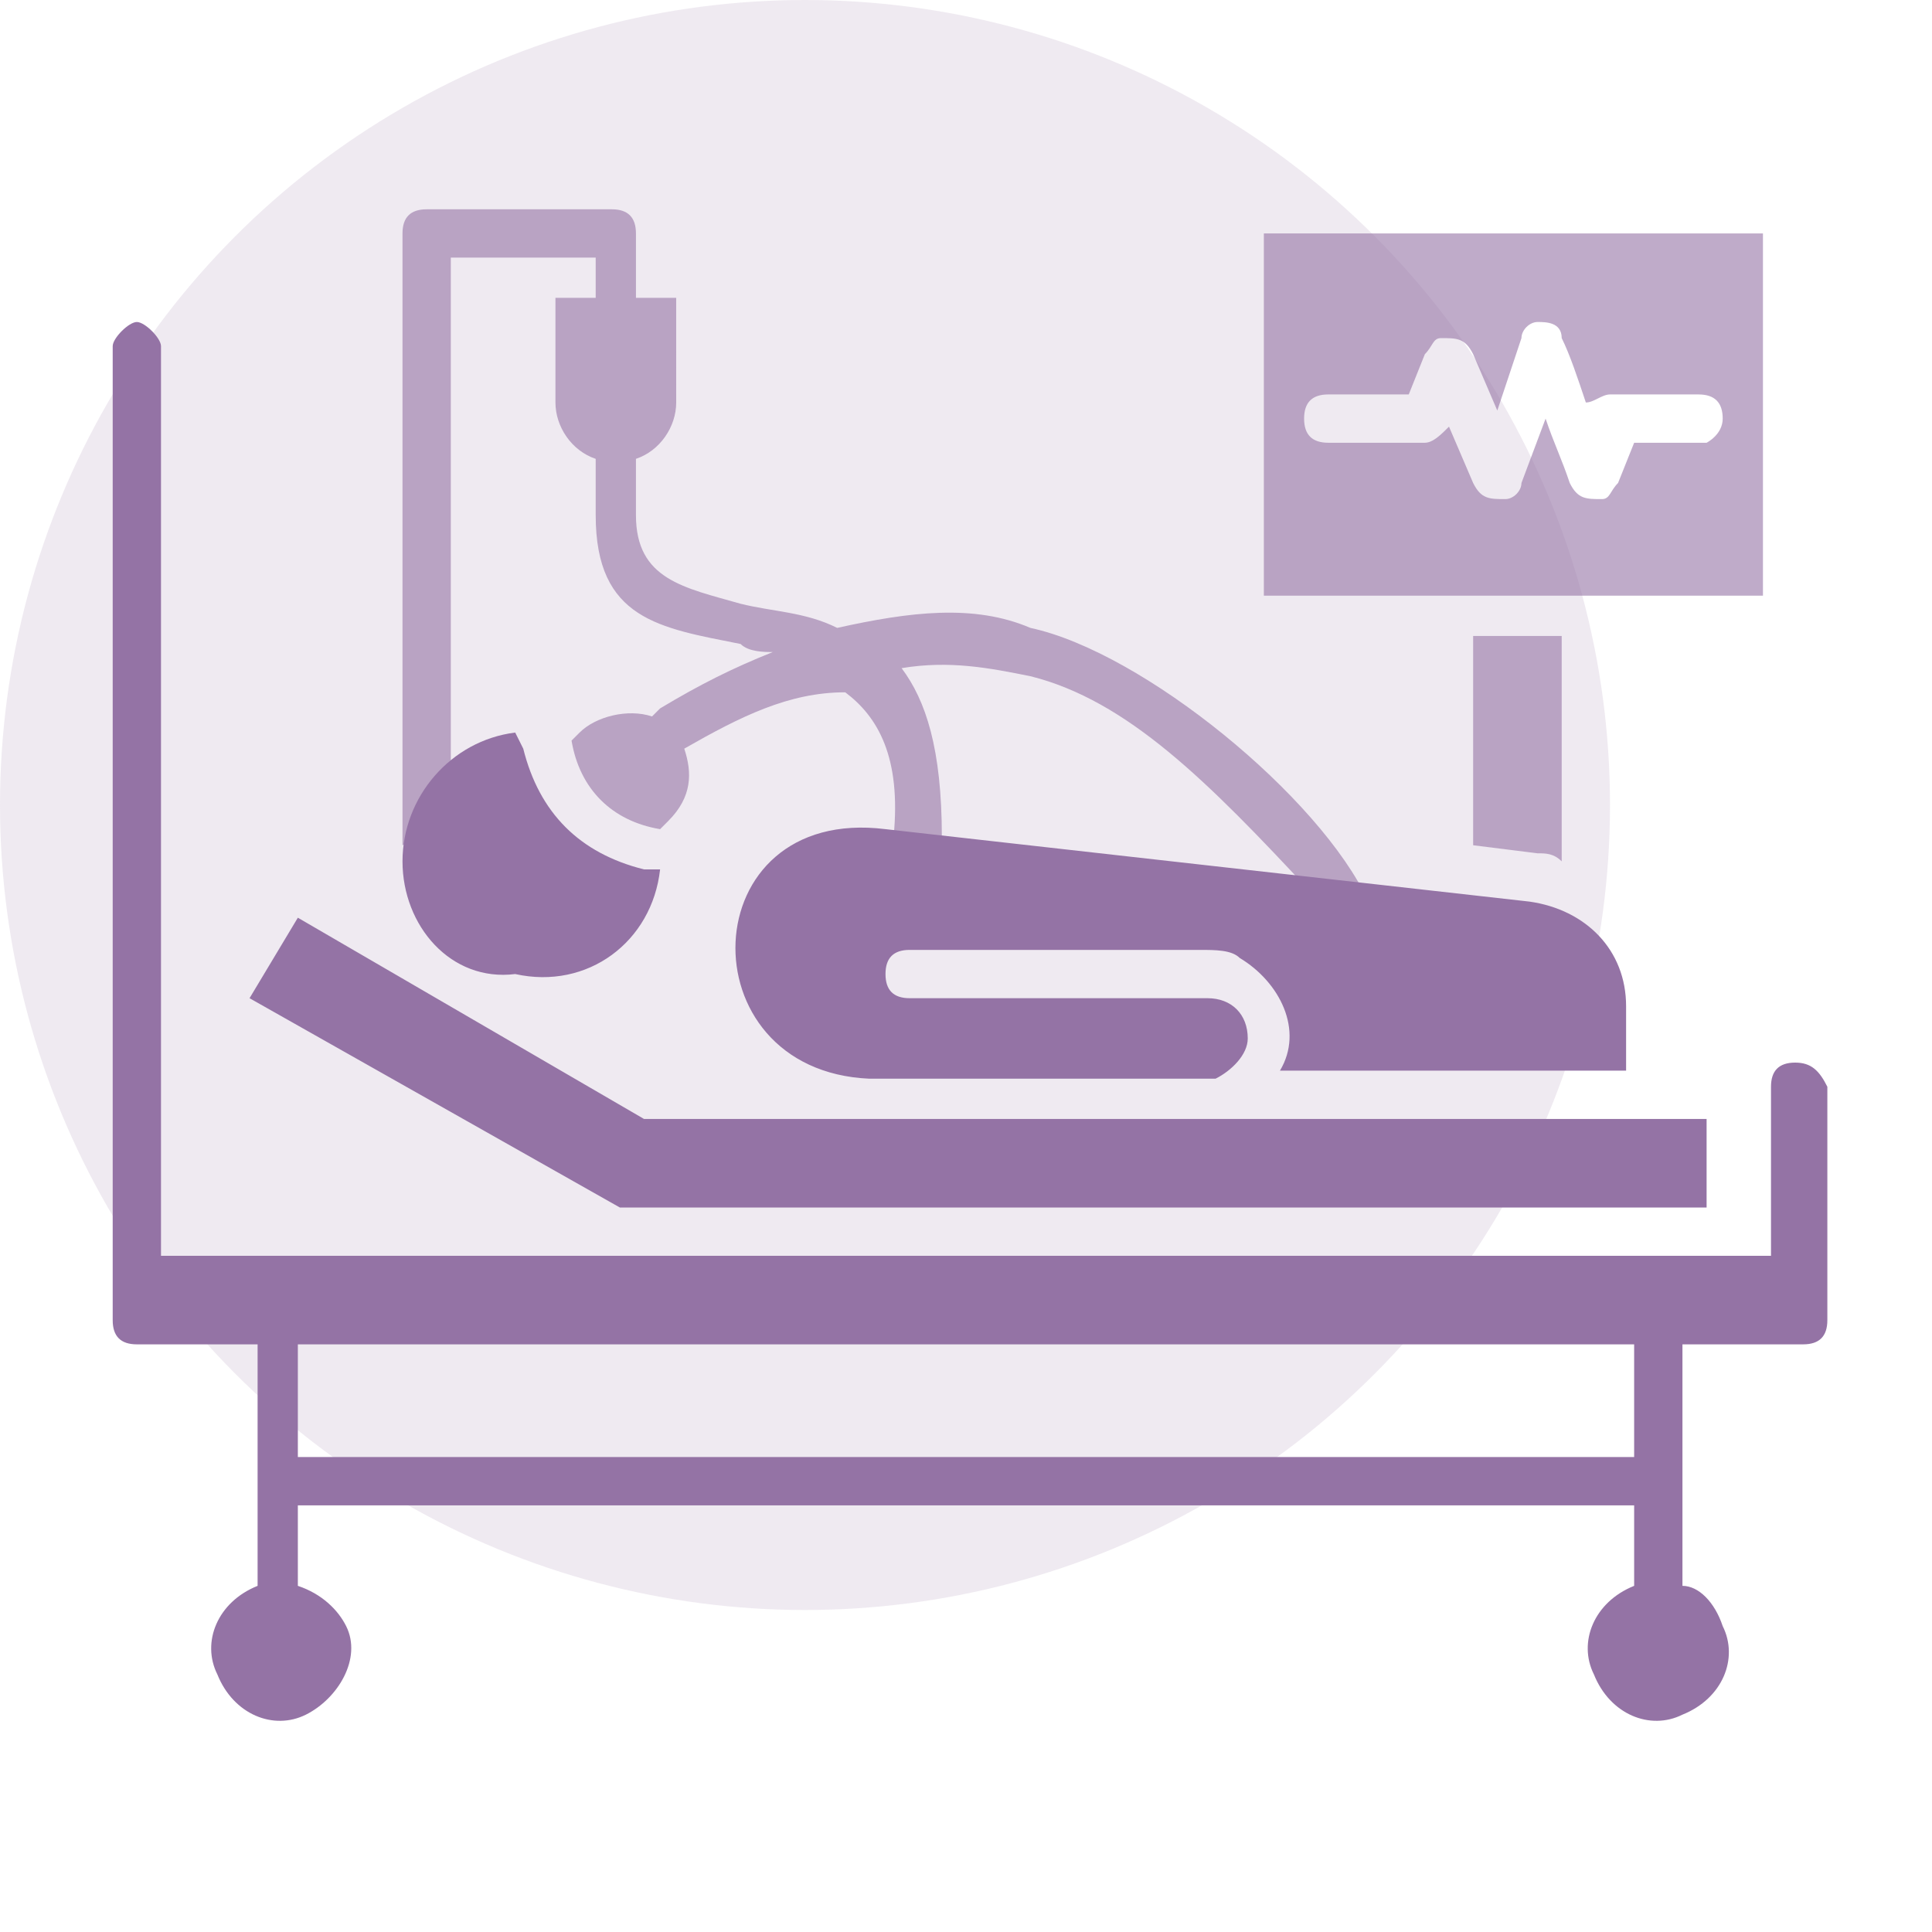
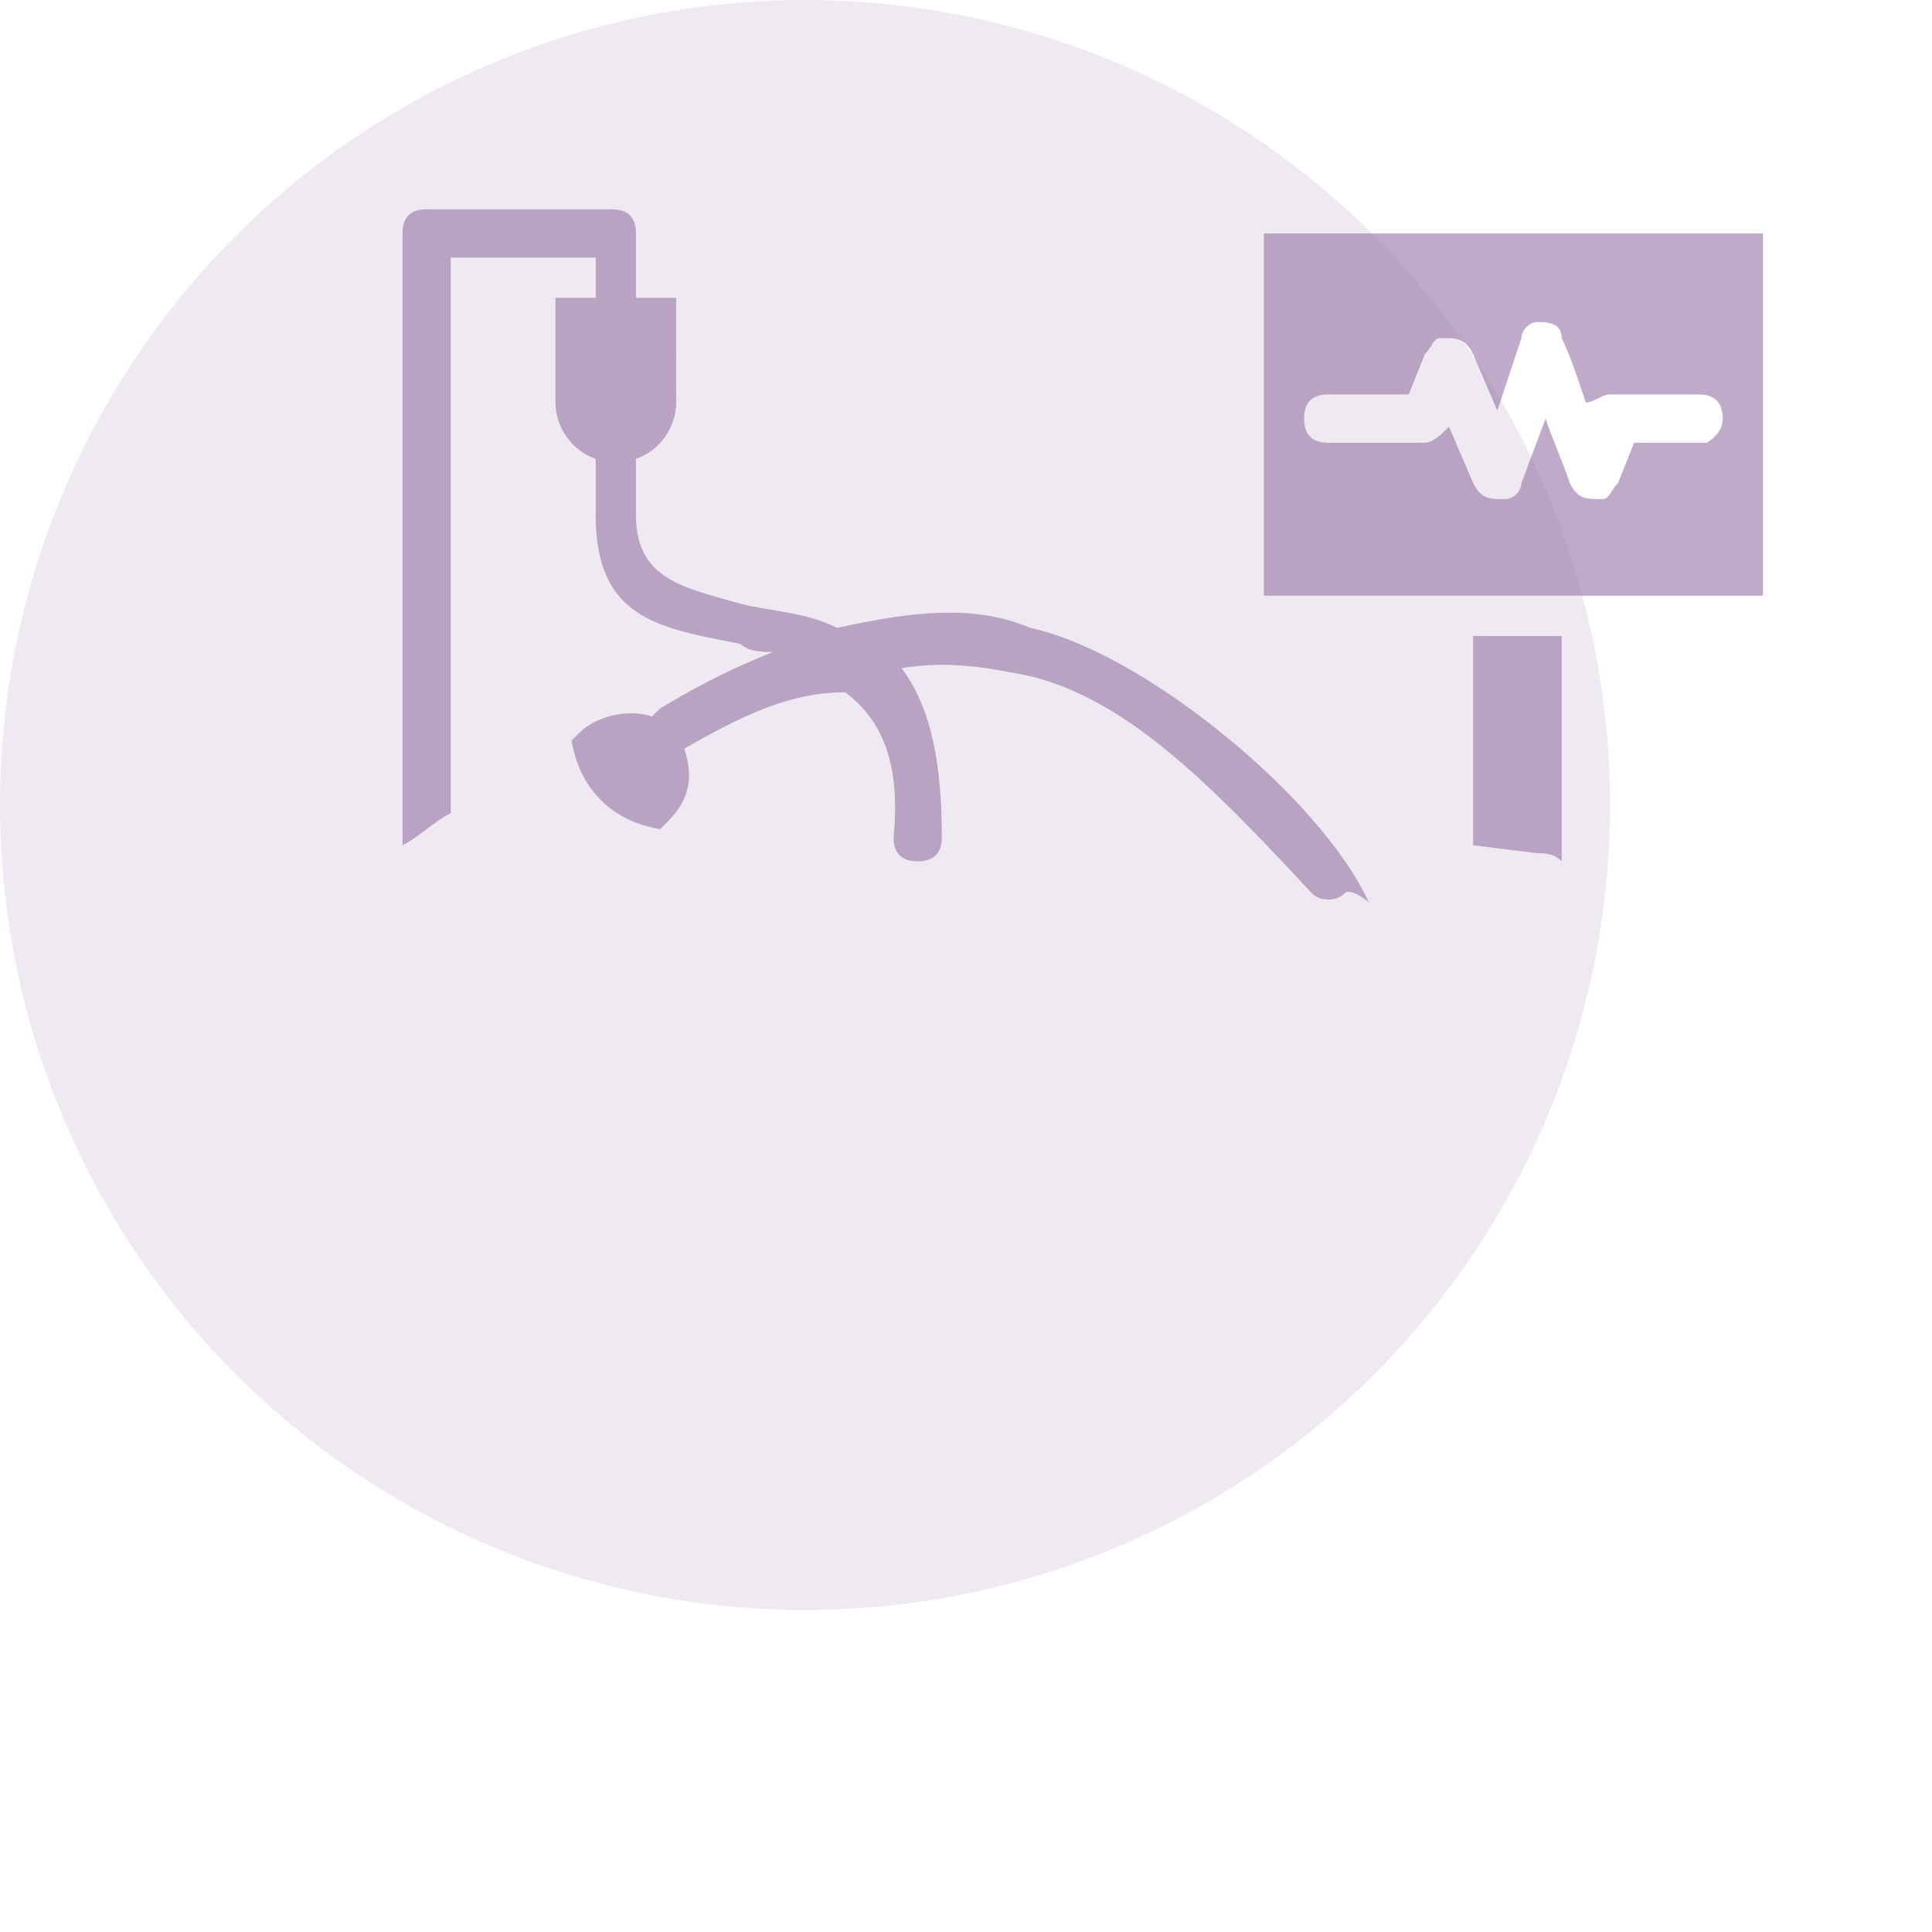
<svg xmlns="http://www.w3.org/2000/svg" version="1.1" id="Cardiology" x="0px" y="0px" viewBox="0 0 24 24" style="enable-background:new 0 0 24 24;" xml:space="preserve">
  <style type="text/css">
	.st0{opacity:0.15;fill:#9473A5;enable-background:new    ;}
	.st1{fill:none;}
	.st2{opacity:0.6;fill-rule:evenodd;clip-rule:evenodd;fill:#9473A5;enable-background:new    ;}
	.st3{fill-rule:evenodd;clip-rule:evenodd;fill:#9473A5;}
</style>
  <circle id="Ellipse_698" class="st0" cx="10" cy="10" r="10" />
  <rect id="Rectangle_1253" y="0" class="st1" width="24" height="24" />
  <g>
    <path class="st2" d="M17,11.2c0.1,0.1-0.2-0.2-0.3-0.1c-0.1,0.1-0.3,0.1-0.4,0c-1.3-1.4-2.3-2.4-3.5-2.7c-0.5-0.1-1-0.2-1.6-0.1   c0.3,0.4,0.5,1,0.5,2.1c0,0.2-0.1,0.3-0.3,0.3c-0.2,0-0.3-0.1-0.3-0.3c0.1-1-0.2-1.5-0.6-1.8C9.8,8.6,9.2,8.9,8.5,9.3   c0.1,0.3,0.1,0.6-0.2,0.9l-0.1,0.1c-0.6-0.1-1-0.5-1.1-1.1l0.1-0.1c0.2-0.2,0.6-0.3,0.9-0.2c0,0,0.1-0.1,0.1-0.1   c0.5-0.3,0.9-0.5,1.4-0.7C9.5,8.1,9.3,8.1,9.2,8c-1-0.2-1.8-0.3-1.8-1.6V5.8c0,0,0,0,0-0.1C7.1,5.6,6.9,5.3,6.9,5V3.7h0.5V3.2H5.6   v6.9c-0.2,0.1-0.4,0.3-0.6,0.4V2.9c0-0.2,0.1-0.3,0.3-0.3h2.3c0.2,0,0.3,0.1,0.3,0.3c0,0,0,0,0,0v0.8h0.5V5c0,0.3-0.2,0.6-0.5,0.7   c0,0,0,0,0,0.1v0.6c0,0.8,0.6,0.9,1.3,1.1c0.4,0.1,0.8,0.1,1.2,0.3c0.9-0.2,1.7-0.3,2.4,0C14.2,8.1,16.4,9.9,17,11.2z M18.3,10.5   l0.8,0.1c0.1,0,0.2,0,0.3,0.1V7.9h-1.1V10.5z M21.9,2.9v4.5h-6.2V2.9L21.9,2.9z M21.4,5.2c0-0.2-0.1-0.3-0.3-0.3H20   c-0.1,0-0.2,0.1-0.3,0.1l0,0c-0.1-0.3-0.2-0.6-0.3-0.8l0,0C19.4,4,19.2,4,19.1,4c-0.1,0-0.2,0.1-0.2,0.2l-0.3,0.9l-0.3-0.7   c-0.1-0.2-0.2-0.2-0.4-0.2c-0.1,0-0.1,0.1-0.2,0.2l-0.2,0.5h-1c-0.2,0-0.3,0.1-0.3,0.3c0,0.2,0.1,0.3,0.3,0.3h1.2   c0.1,0,0.2-0.1,0.3-0.2l0.3,0.7c0.1,0.2,0.2,0.2,0.4,0.2c0.1,0,0.2-0.1,0.2-0.2l0.3-0.8c0.1,0.3,0.2,0.5,0.3,0.8   c0.1,0.2,0.2,0.2,0.4,0.2c0.1,0,0.1-0.1,0.2-0.2l0.2-0.5h0.9C21.2,5.5,21.4,5.4,21.4,5.2C21.4,5.2,21.4,5.2,21.4,5.2z" />
-     <path class="st3" d="M22.3,13.2c-0.2,0-0.3,0.1-0.3,0.3v2.1H2V4.3C2,4.2,1.8,4,1.7,4S1.4,4.2,1.4,4.3v12.1c0,0.2,0.1,0.3,0.3,0.3   l0,0h1.5v3c-0.5,0.2-0.7,0.7-0.5,1.1c0.2,0.5,0.7,0.7,1.1,0.5s0.7-0.7,0.5-1.1C4.2,20,4,19.8,3.7,19.7v-1h16.6v1   c-0.5,0.2-0.7,0.7-0.5,1.1c0.2,0.5,0.7,0.7,1.1,0.5c0.5-0.2,0.7-0.7,0.5-1.1c-0.1-0.3-0.3-0.5-0.5-0.5v-3h1.5   c0.2,0,0.3-0.1,0.3-0.3c0,0,0,0,0,0v-2.9C22.6,13.3,22.5,13.2,22.3,13.2C22.3,13.2,22.3,13.2,22.3,13.2z M20.3,18.1H3.7v-1.4h16.6   V18.1z M5,10.7c0-0.8,0.6-1.5,1.4-1.6l0.1,0.2c0.2,0.8,0.7,1.3,1.5,1.5l0.2,0c-0.1,0.9-0.9,1.5-1.8,1.3C5.6,12.2,5,11.5,5,10.7   L5,10.7z M11,10.3l8,0.9c0.7,0.1,1.2,0.6,1.2,1.3v0.8l-4.3,0c0.3-0.5,0-1.1-0.5-1.4c-0.1-0.1-0.3-0.1-0.5-0.1h-3.6   c-0.2,0-0.3,0.1-0.3,0.3s0.1,0.3,0.3,0.3H15c0.3,0,0.5,0.2,0.5,0.5c0,0.2-0.2,0.4-0.4,0.5h-4.3C8.5,13.3,8.6,10,11,10.3L11,10.3z    M7.7,15l-4.6-2.6l0.6-1l4.3,2.5h13.2V15L7.7,15z" />
  </g>
</svg>